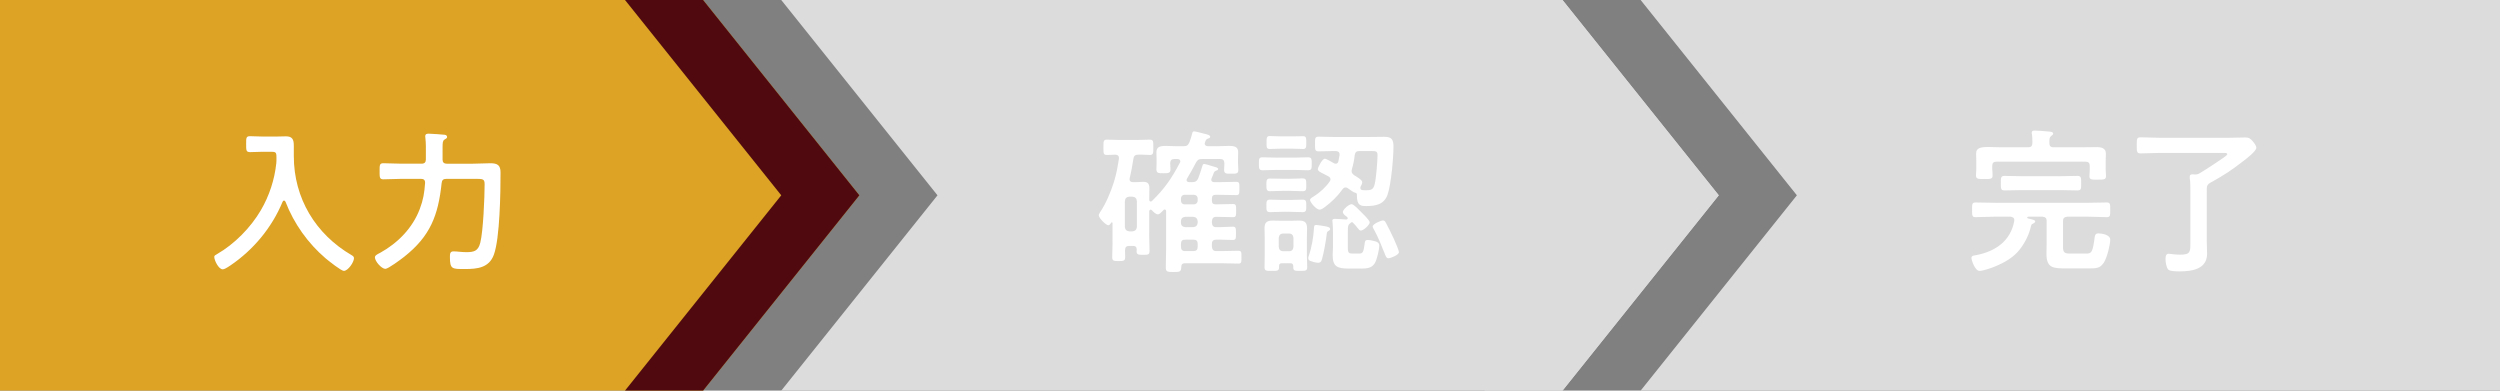
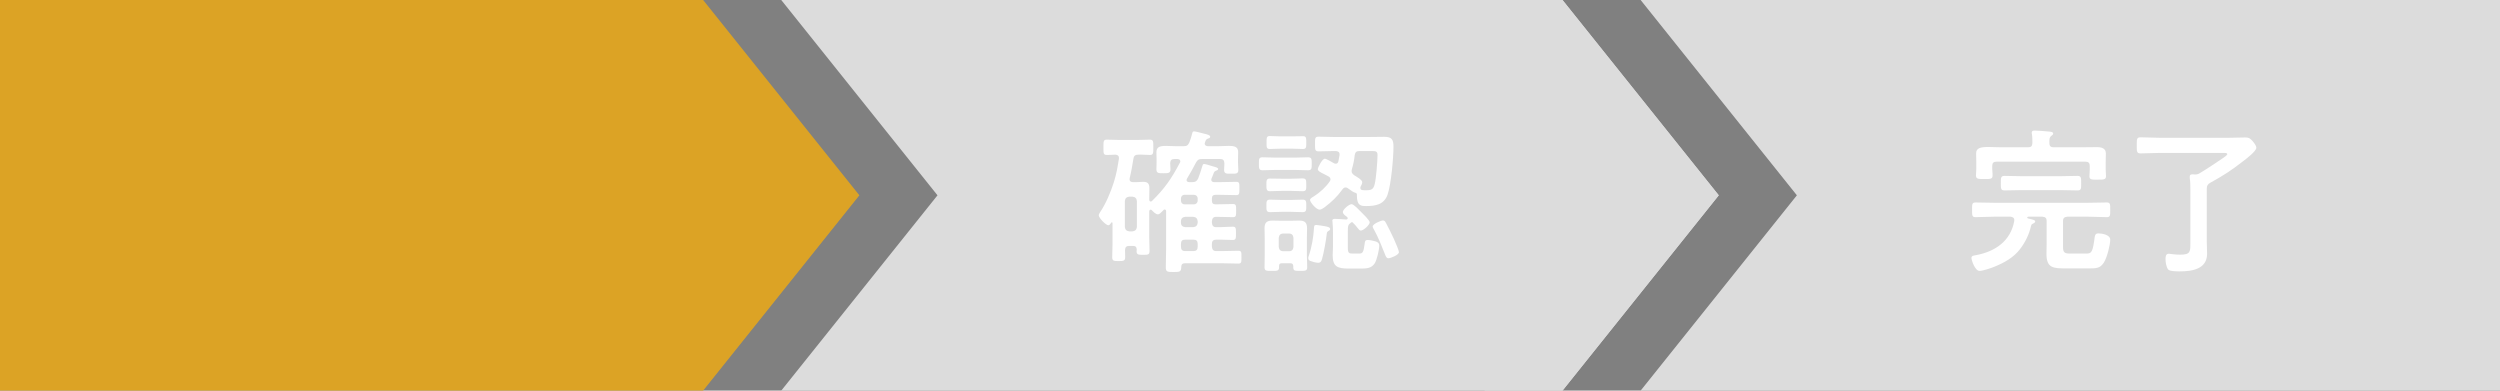
<svg xmlns="http://www.w3.org/2000/svg" id="_レイヤー_1" data-name="レイヤー_1" width="320" height="50" version="1.1" viewBox="0 0 320 50">
  <rect x="0" y="0" width="320" height="50" fill="#808080" stroke="none" />
  <defs>
    <style>
      .st0 {
        fill: #fff;
      }

      .st1 {
        fill: #500a0f;
      }

      .st2 {
        fill: #dca325;
      }

      .st3 {
        fill: #dcdcdc;
      }
    </style>
  </defs>
  <polygon class="st3" points="200 50 100 50 120 25 100 0 200 0 220 25 200 50" />
  <polygon class="st3" points="200 50 190 50 210 25 190 0 200 0 220 25 200 50" />
  <polygon class="st2" points="90 50 0 50 0 0 90 0 110 25 90 50" />
  <polygon class="st3" points="320 50 210 50 230 25 210 0 320 0 320 50" />
-   <polygon class="st1" points="90 50 80 50 100 25 80 0 90 0 110 25 90 50" />
  <g>
-     <path class="st0" d="M35.388,20.313c0-.7,0-.881-.561-.881h-1.38c-.48,0-.96.04-1.44.04-.521,0-.5-.26-.5-1.04,0-.76-.021-1,.5-1,.46,0,.96.04,1.44.04h2.181c.34,0,.66-.021.979-.021.82,0,1.001.42,1.001,1.181v1.34c0,5.401,2.78,10.002,7.421,12.703.16.1.28.18.28.38,0,.5-.76,1.62-1.3,1.62-.341,0-1.961-1.3-2.301-1.58-2.28-1.94-4.081-4.461-5.161-7.262-.04-.08-.1-.16-.2-.16-.08,0-.14.08-.18.16-1.36,3.301-3.741,6.161-6.701,8.162-.48.32-.761.479-.961.479-.52,0-1.08-1.14-1.08-1.6,0-.16.141-.221.34-.341,2.241-1.28,4.321-3.4,5.622-5.621,1.08-1.84,1.76-3.921,1.979-6.021.021-.2.021-.381.021-.58Z" />
-     <path class="st0" d="M56.647,20.393c0,.381.16.561.561.561h3.341c.74,0,1.48-.06,2.221-.06.92,0,1.3.26,1.3,1.2,0,2.46-.08,8.422-.86,10.521-.62,1.681-2.14,1.82-3.7,1.82-1.641,0-1.921.04-1.921-1.54,0-.42.021-.72.46-.72.461,0,1.021.1,1.621.1.979,0,1.52-.12,1.8-1.18.38-1.461.561-5.861.561-7.502,0-.72-.221-.7-1.32-.7h-3.561c-.4,0-.58.14-.62.54-.44,4.161-1.461,6.802-4.802,9.442-.38.3-2.04,1.54-2.4,1.54-.479,0-1.34-.96-1.34-1.48,0-.28.46-.46.68-.58,2.24-1.24,4.141-3.16,5.062-5.602.439-1.14.6-2.12.68-3.32.021-.38-.16-.54-.52-.54h-2.48c-.78,0-1.561.06-2.341.06-.5,0-.48-.279-.48-1.04s-.02-1.02.48-1.02c.78,0,1.561.06,2.341.06h2.54c.4,0,.561-.18.561-.561v-.62c0-.7.02-1.38-.061-2.1,0-.08-.02-.141-.02-.221,0-.34.26-.34.46-.34.26,0,1.78.1,2.04.14.141.021.3.101.3.28,0,.16-.14.221-.34.34-.22.141-.24.4-.24,1.001v1.52Z" />
-   </g>
+     </g>
  <g>
    <path class="st0" d="M154.123,20.993c.16,0,.76.18,1,.26.04.021.08.021.12.04.3.08.681.16.681.34,0,.141-.181.181-.28.221-.12.04-.2.1-.261.22-.1.26-.18.5-.3.761-.02.06-.04.1-.04.18,0,.28.32.3.38.3h.601c.72,0,1.46-.04,2.2-.04.44,0,.42.181.42.86,0,.641,0,.84-.42.84-.74,0-1.48-.04-2.2-.04h-.42c-.32,0-.48.141-.48.461v.279c0,.341.141.48.48.48h.18c.681,0,1.341-.04,2.021-.04.42,0,.42.18.42.84s0,.841-.42.841c-.68,0-1.34-.04-2.021-.04h-.1c-.38,0-.521.18-.561.56v.2c.04.38.181.561.561.561.7.02,1.4-.061,2.101-.061.42,0,.42.2.42.86,0,.641,0,.84-.42.84-.7,0-1.4-.06-2.101-.04-.38,0-.561.16-.561.561v.34c.04.38.181.561.561.561h.76c.681,0,1.36-.04,2.041-.04.439,0,.42.18.42.82,0,.6.02.82-.4.82-.7,0-1.38-.04-2.061-.04h-4.781c-.3,0-.46.14-.46.46-.02.62-.16.66-.979.66s-1.001-.021-1.001-.62c0-.78.04-1.581.04-2.381v-4.761c0-.12-.04-.24-.18-.24-.08,0-.12.02-.16.08l-.1.1c-.181.181-.4.44-.601.44-.3,0-.6-.34-.8-.54-.04-.04-.08-.061-.16-.061-.12,0-.141.12-.16.2v3.381c0,.561.04,1.141.04,1.7,0,.5-.2.5-.82.5-.58,0-.84,0-.84-.46,0-.06.02-.14.02-.22-.02-.32-.14-.46-.479-.46h-.48c-.38,0-.521.16-.54.54,0,.3.02.58.02.88,0,.5-.199.521-.84.521-.62,0-.82-.021-.82-.5,0-.58.04-1.141.04-1.7v-2.641c0-.061-.02-.12-.08-.12-.04,0-.06.02-.08.04-.1.14-.22.34-.38.34-.28,0-1.221-.92-1.221-1.28,0-.12.101-.26.16-.38.74-1.08,1.36-2.561,1.761-3.821.36-1.16.46-1.84.66-3.04v-.101c0-.3-.2-.4-.46-.42-.181.02-.98.04-1.101.04-.439,0-.42-.24-.42-.98,0-.72-.02-.98.42-.98.48,0,1.061.04,1.66.04h2.221c.58,0,1.16-.04,1.66-.04.44,0,.421.28.421.98s.02.98-.421.98c-.5,0-1-.061-1.479-.04-.381,0-.581.12-.641.5-.14.84-.28,1.681-.48,2.501,0,.04-.02.1-.02.14,0,.28.2.38.44.38h.399c.34,0,.62-.04.86-.04.561,0,.84.141.84.82,0,.5-.02.98-.02,1.48.02.12.06.22.2.22.06,0,.12-.02.16-.08,1.64-1.6,2.5-2.88,3.561-4.881.04-.06.06-.12.06-.18,0-.221-.18-.28-.359-.301h-.381c-.359,0-.54.141-.56.521.02.24.04.601.04.8,0,.521-.36.501-.88.501-.621,0-.921.02-.921-.501,0-.319.021-.62.021-.939v-.301c0-.359-.021-.68-.021-.939,0-.7.44-.82,1.24-.82.36,0,.82.04,1.341.04h.88c.42,0,.58-.101.76-.5.141-.36.261-.74.36-1.141.04-.18.08-.26.24-.26.14,0,1.021.22,1.221.28.5.119.84.199.84.399,0,.181-.18.221-.28.24-.24.08-.3.24-.38.48-.021.06-.04.1-.04.16,0,.319.32.319.4.34h1.32c.52,0,.96-.04,1.34-.04.78,0,1.221.12,1.221.8,0,.3-.021.62-.021.96v.36c0,.32.04.641.04.96,0,.521-.32.48-.94.48-.52,0-.88.04-.88-.48,0-.159.02-.64.04-.84-.021-.4-.16-.561-.561-.561h-2.3c-.421,0-.58.101-.78.461-.36.7-.74,1.38-1.141,2.04-.04.06-.06.12-.06.2,0,.2.16.24.319.26h.4c.4,0,.58-.1.761-.46.22-.58.359-1,.54-1.601.04-.14.06-.26.22-.26ZM144.961,29.615c.34-.04.521-.221.561-.561v-3.32c-.04-.36-.221-.521-.561-.561h-.42c-.34.04-.521.2-.561.561v3.32c.04.34.221.521.561.561h.42ZM151.622,24.934c-.279,0-.46.2-.46.48v.26c0,.28.181.48.46.48h1.2c.28,0,.48-.2.48-.48v-.26c0-.28-.2-.48-.48-.48h-1.2ZM152.743,29.075c.359-.04.52-.221.56-.561v-.2c-.04-.34-.2-.52-.56-.56h-1.041c-.34.04-.54.22-.54.56v.2c0,.34.2.521.54.561h1.041ZM151.702,30.675c-.38,0-.54.16-.54.561v.34c0,.38.16.561.54.561h1.041c.399,0,.56-.181.56-.561v-.34c0-.4-.16-.561-.56-.561h-1.041Z" />
    <path class="st0" d="M163.2,21.753c-.54,0-1.1.04-1.6.04-.48,0-.46-.3-.46-.84,0-.58-.021-.82.479-.82.521,0,1.061.04,1.58.04h2.641c.541,0,1.061-.04,1.581-.04.5,0,.479.28.479.82,0,.58.021.84-.479.84-.54,0-1.061-.04-1.581-.04h-2.641ZM165.161,33.696h-1.08c-.26,0-.36.1-.36.359v.141c0,.479-.22.479-.94.479-.7,0-.92,0-.92-.46,0-.5.021-1,.021-1.5v-2.28c0-.421-.021-.82-.021-1.24,0-.7.3-.961,1-.961.34,0,.7.021,1.061.021h1.32c.36,0,.7-.021,1.061-.021.72,0,1,.261,1,1.001,0,.399-.021.8-.021,1.2v2.28c0,.5.04,1,.04,1.5,0,.44-.22.46-.9.46-.8,0-.899-.02-.88-.62-.02-.26-.14-.359-.38-.359ZM164.041,24.434c-.5,0-1.021.04-1.521.04-.44,0-.42-.359-.42-.82s-.021-.8.42-.8c.521,0,1.021.021,1.521.021h1.24c.64,0,1.08-.04,1.36-.04.54,0,.56.119.56.819,0,.521.04.82-.439.82-.5,0-.98-.04-1.48-.04h-1.24ZM164.061,27.114c-.5,0-1,.04-1.5.04-.48,0-.46-.28-.46-.8,0-.5-.021-.801.44-.801.52,0,1.02.04,1.52.04h1.181c.5,0,1-.04,1.521-.04.46,0,.439.301.439.801,0,.52.021.8-.46.8-.5,0-1-.04-1.5-.04h-1.181ZM163.801,19.033c-.44,0-.98.039-1.28.039-.44,0-.4-.3-.4-.84,0-.46-.04-.82.381-.82.439,0,.88.04,1.3.04h1.7c.44,0,.881-.02,1.32-.02.4,0,.38.32.38.8,0,.561.021.84-.42.84-.36,0-.82-.039-1.28-.039h-1.7ZM165.001,32.155c.36,0,.521-.2.561-.54v-1.18c-.04-.341-.2-.54-.561-.54h-.76c-.341,0-.521.199-.561.54v1.18c.04.34.22.54.561.54h.76ZM170.062,29.555c-.2.101-.221.2-.24.4-.08.8-.38,2.421-.601,3.2-.08.28-.18.48-.5.48-.26,0-.78-.14-1.021-.24-.159-.08-.239-.18-.239-.359,0-.101.02-.181.06-.28.4-1.16.601-2.461.66-3.461.021-.36.021-.5.3-.5.141,0,.9.12,1.101.16.18.04.68.1.68.359,0,.12-.1.181-.199.24ZM170.302,22.953c0-.199-.14-.319-.3-.399-.18-.101-.32-.16-.46-.24-.62-.3-.86-.44-.86-.66s.561-1.34.9-1.34c.18,0,.96.46,1.16.58.101.04.14.06.24.06.22,0,.3-.16.34-.34.061-.261.101-.5.141-.761v-.12c0-.3-.261-.399-.501-.399h-.279c-.62,0-1.261.04-1.881.04-.48,0-.48-.2-.48-.921,0-.76-.02-.96.48-.96.62,0,1.24.04,1.881.04h4.661c.6,0,1.22-.02,1.84-.02.96,0,1.181.34,1.181,1.26,0,1.44-.301,4.841-.761,6.161-.46,1.261-1.54,1.44-2.74,1.44-.66,0-1.181-.04-1.181-1.34v-.141c0-.159-.12-.199-.26-.239-.2-.04-.521-.301-.76-.461-.141-.1-.24-.199-.44-.199-.18,0-.3.12-.4.26-.68.94-1.36,1.58-2.28,2.28-.16.101-.42.3-.62.3-.48,0-1.24-.979-1.24-1.24,0-.199.38-.399.521-.479.72-.46,1.5-1.16,1.98-1.86.06-.101.119-.181.119-.301ZM172.522,29.775v1.96c0,.7.2.721.641.721h.76c.5,0,.601-.101.761-1.301.02-.24.04-.44.399-.44.24,0,.82.12,1.04.2.261.101.421.221.421.521,0,.54-.301,1.8-.561,2.24-.42.681-1.08.7-1.801.7h-1.58c-1.38,0-2.021-.24-2.021-1.7,0-.36.04-.7.04-1.061v-1.84c0-.44-.02-.9-.06-1.341,0-.06-.02-.14-.02-.2,0-.2.2-.22.34-.22.301,0,1.081.06,1.421.08.1,0,.2-.04.2-.16s-.101-.2-.2-.26c-.24-.16-.42-.36-.42-.54,0-.32.8-1.001,1.12-1.001.28,0,.98.761,1.2.98.22.221,1.12,1.08,1.12,1.341,0,.34-.8,1.06-1.141,1.06-.159,0-.3-.2-.38-.3-.2-.28-.439-.521-.68-.76-.021-.021-.04-.021-.061-.021-.06,0-.12.04-.16.08-.34.26-.38.32-.38,1.261ZM174.123,24.054c0,.18.12.26.28.28.16.02.32.02.46.02.68,0,.94-.12,1.101-.8.18-.7.359-2.94.359-3.701,0-.479-.2-.52-.72-.52h-1.58c-.4,0-.541.12-.62.52-.061.601-.181,1.2-.36,1.801-.021.08-.04.16-.04.24,0,.26.14.38.34.54.26.16,1.021.58,1.021.88,0,.2-.101.38-.2.561-.021.06-.04.12-.04.18ZM177.724,33.056c-.26,0-.34-.24-.42-.44-.36-.92-.94-2.36-1.42-3.2-.061-.101-.181-.3-.181-.42,0-.34,1.08-.78,1.32-.78.221,0,.3.18.4.36.36.66.68,1.34,1,2.02.24.541.641,1.461.641,1.681,0,.36-1.081.78-1.341.78Z" />
  </g>
  <g>
    <path class="st0" d="M264.629,27.734c-.381.04-.561.16-.561.561v3.32c0,.721.2.841.92.841h1.801c.78,0,1.021.1,1.26-1.581.101-.78.101-1,.561-1s1.5.18,1.5.8c0,.66-.399,2.281-.82,2.941-.5.76-1,.74-2.06.74h-2.761c-1.66,0-2.521-.04-2.521-1.86,0-.381.02-.78.02-1.161v-3.04c0-.4-.16-.521-.56-.561h-1.78c-.061.021-.141.021-.141.101,0,.06.04.1.08.12.641.159.94.199.94.399,0,.141-.22.24-.34.301-.141.06-.16.14-.2.279-.221,1.04-.74,2.081-1.381,2.921-.8,1.08-2.021,1.761-3.24,2.261-.42.18-1.54.56-1.961.56-.6,0-1.04-1.4-1.04-1.66,0-.3.3-.3.601-.36,2.44-.46,4.421-1.8,4.881-4.381v-.12c0-.3-.22-.38-.48-.42h-2.061c-.8,0-1.62.061-2.42.061-.46,0-.44-.24-.44-.94s-.02-.94.44-.94c.8,0,1.62.04,2.42.04h11.963c.8,0,1.601-.04,2.421-.04.46,0,.439.24.439.94s.021.94-.439.94c-.82,0-1.621-.061-2.421-.061h-2.62ZM262.888,18.853h3.321c.74,0,1.48-.02,2.221-.02.54,0,1.12.14,1.12.8,0,.14-.021.601-.021,1.061v1.02c0,.261.04.62.04.841,0,.46-.359.439-1.06.439-.681,0-1.061.04-1.061-.42,0-.22.04-.6.04-.86v-.46c0-.399-.16-.56-.561-.56h-11.362c-.399,0-.56.16-.56.56v.38c0,.16.02.421.04.581v.279c0,.46-.381.42-1.041.42-.739,0-1.08.021-1.08-.439,0-.24.04-.58.04-.841v-.939c0-.44-.02-.801-.02-1.061,0-.7.58-.82,1.6-.82.48,0,1.061.04,1.741.04h3.301c.399,0,.54-.16.56-.54,0-.38,0-.78-.06-1.141-.021-.06-.021-.14-.021-.199,0-.24.2-.261.38-.261.4,0,1.341.08,1.761.12.18.021.601.021.601.261,0,.14-.12.199-.24.3-.261.18-.261.52-.24.96,0,.38.2.5.56.5ZM258.808,24.334c-.74,0-1.48.04-2.221.04-.5,0-.48-.26-.48-.92,0-.681-.02-.94.48-.94.74,0,1.48.04,2.221.04h4.881c.74,0,1.48-.04,2.221-.04.5,0,.479.26.479.94,0,.7.021.92-.479.92-.74,0-1.48-.04-2.221-.04h-4.881Z" />
    <path class="st0" d="M282.468,24.134v6.821c0,.5.04,1.021.04,1.521,0,1.98-1.94,2.261-3.5,2.261-.341,0-1.261,0-1.48-.24-.261-.32-.341-.98-.341-1.36,0-.3.04-.66.421-.66.1,0,.359.04.479.06.301.04.66.061.98.061,1.34,0,1.3-.4,1.3-1.58v-6.722c0-.5,0-1.021-.079-1.5v-.2c0-.24.159-.28.38-.28.06,0,.14,0,.2.02.3,0,.46-.02.72-.18,1-.6,1.96-1.26,2.921-1.9.14-.1.58-.38.58-.521,0-.18-.261-.159-.561-.159h-8.142c-.8,0-1.601.06-2.4.06-.5,0-.48-.26-.48-1.021,0-.78-.02-1.04.48-1.04.74,0,1.58.061,2.4.061h8.922c.681,0,1.381-.04,2.08-.04.48,0,.601.1.921.439.18.2.5.601.5.881,0,.439-1.341,1.46-1.721,1.74-1.42,1.12-2.601,1.88-4.181,2.74-.32.18-.44.38-.44.74Z" />
  </g>
</svg>